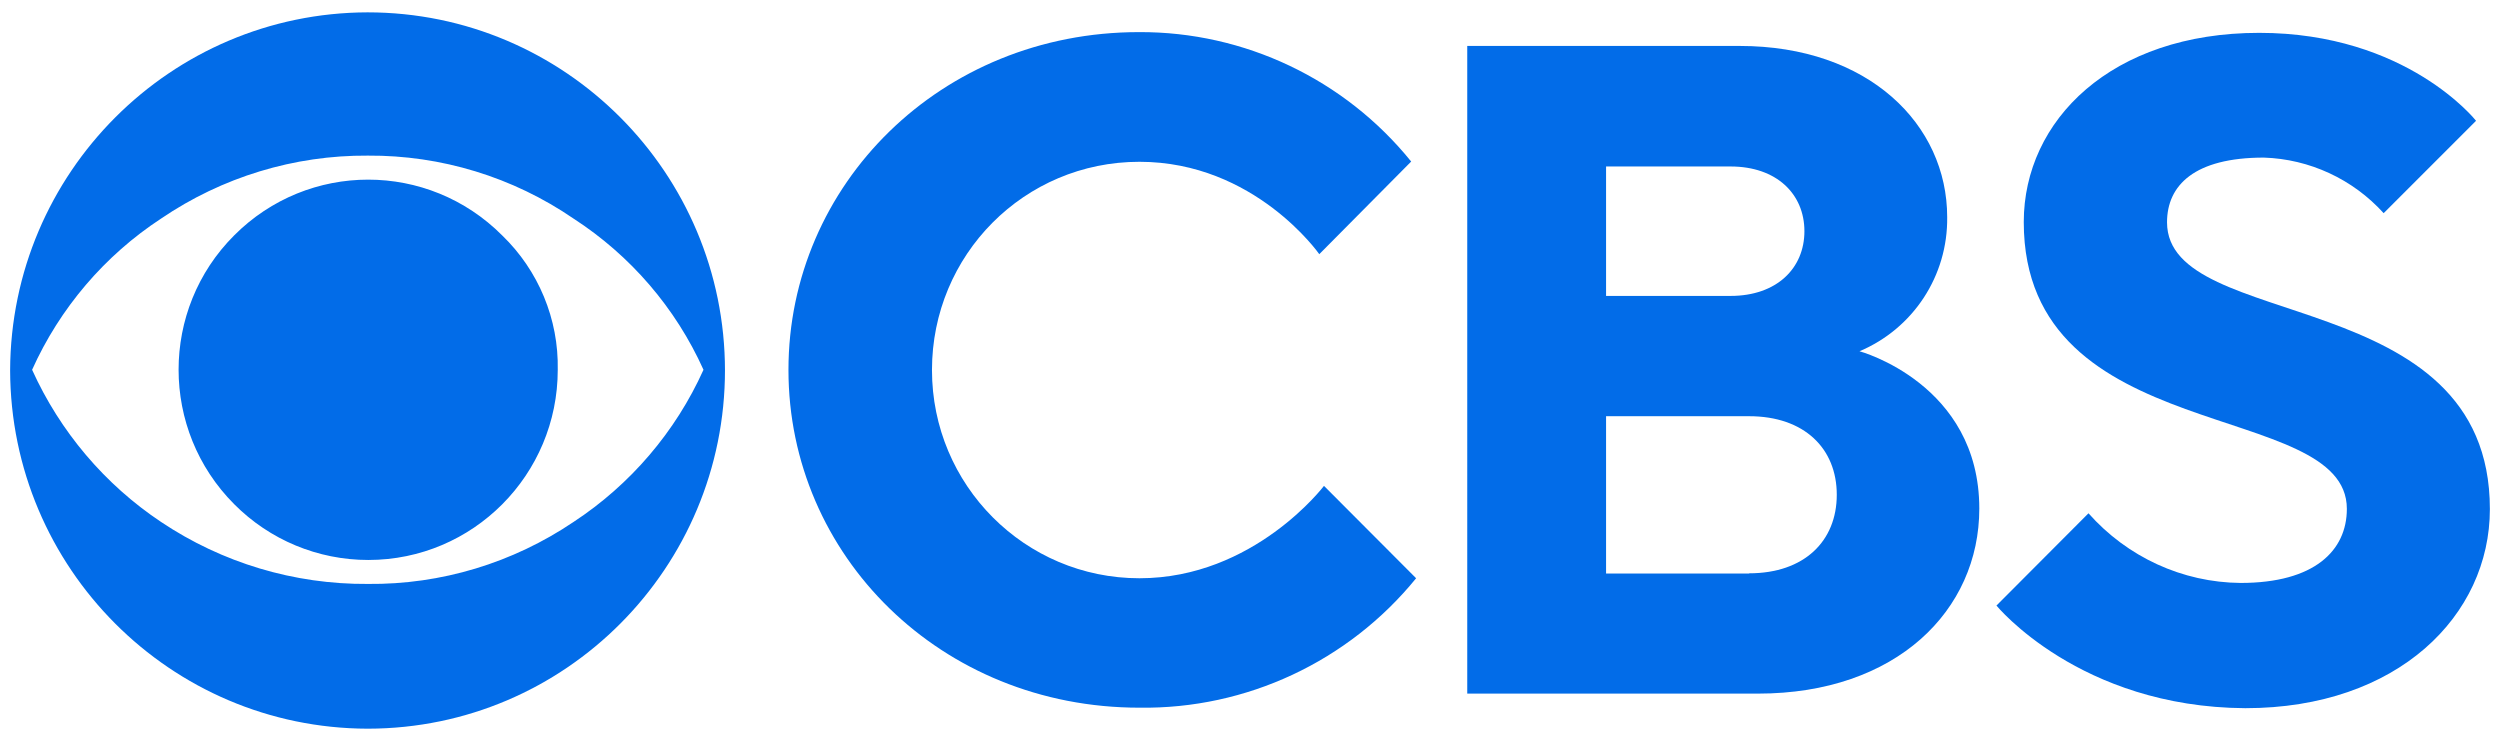
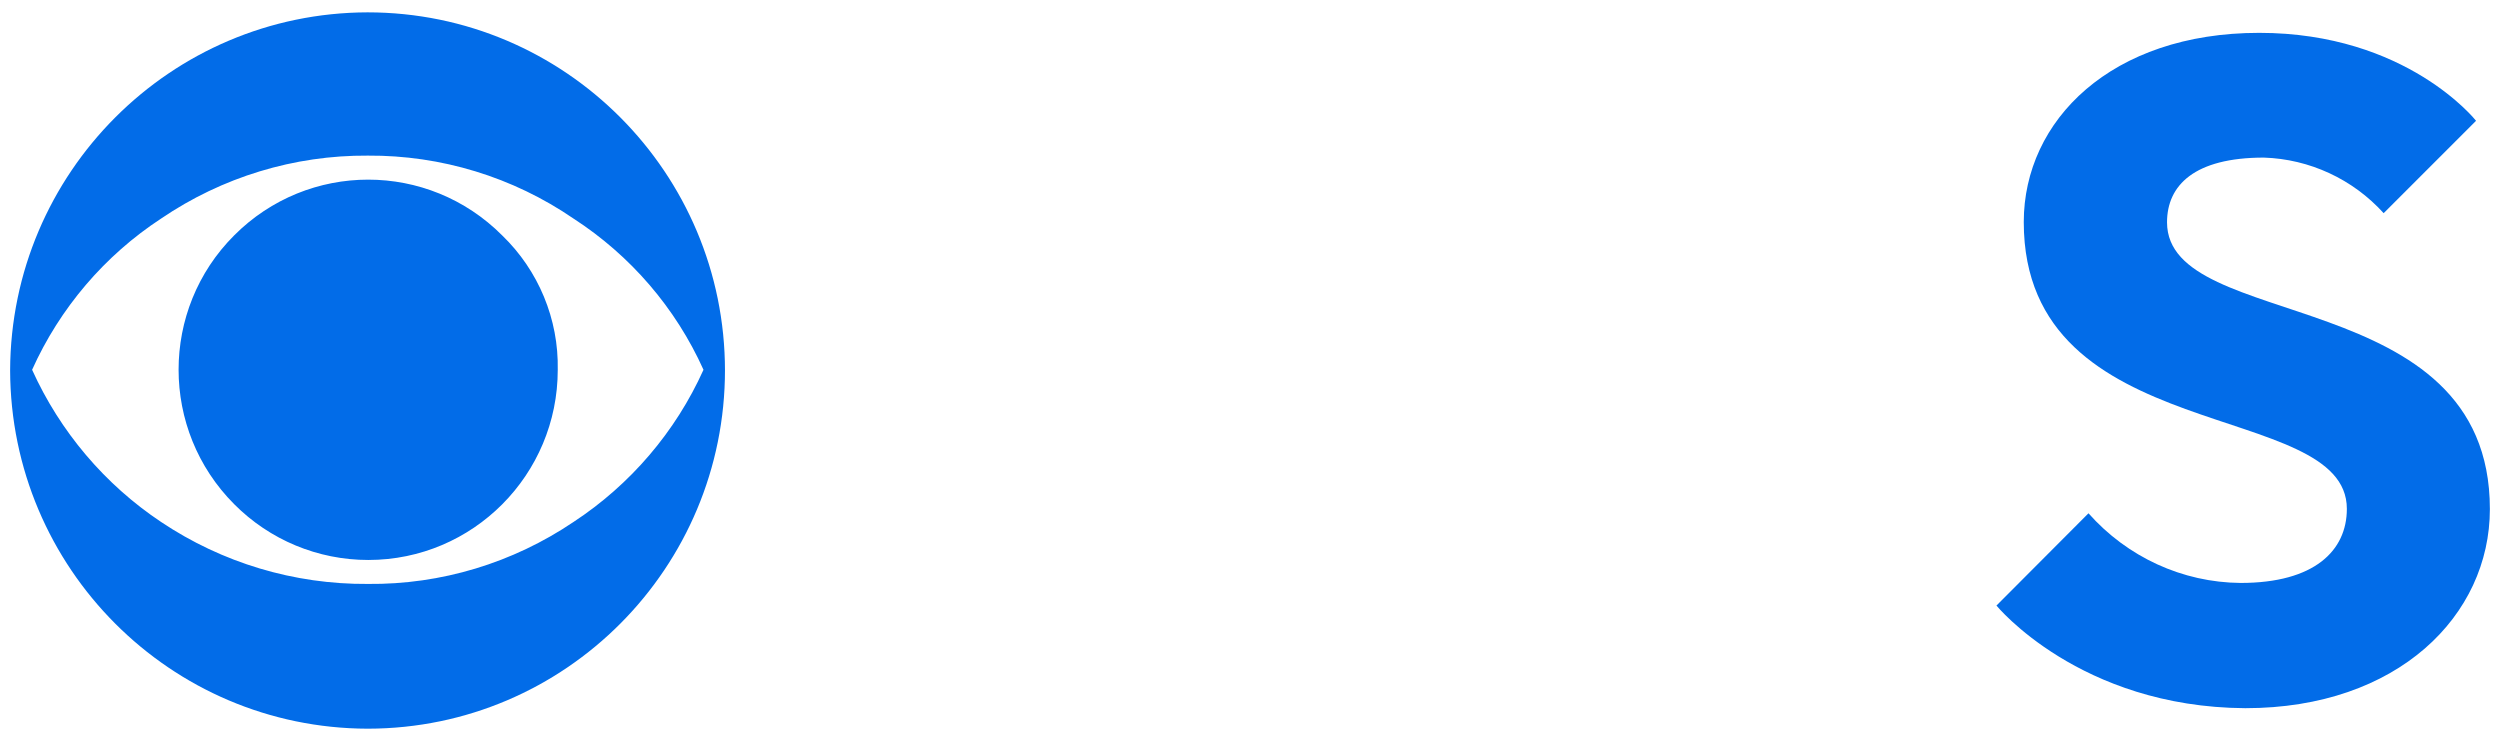
<svg xmlns="http://www.w3.org/2000/svg" id="Layer_1" viewBox="0 0 101.21 30">
  <defs>
    <style>      .st0 {        fill: #026ce8;      }    </style>
  </defs>
  <g id="g208">
    <g id="g10">
      <path id="path2" class="st0" d="M29.35,14.97c.01,8.01-6.46,14.52-14.45,14.53h-.02c-7.98-.02-14.45-6.5-14.47-14.51C.44,6.99,6.91.52,14.88.5c7.99,0,14.47,6.5,14.47,14.51h0v-.04ZM28.48,14.97c-1.13-2.51-2.96-4.63-5.26-6.12-2.45-1.68-5.36-2.57-8.33-2.55-2.98-.02-5.9.87-8.37,2.55-2.29,1.5-4.1,3.63-5.22,6.12,1.13,2.5,2.94,4.64,5.22,6.16,2.48,1.66,5.39,2.53,8.37,2.51,2.97.03,5.87-.85,8.33-2.51,2.3-1.51,4.13-3.65,5.26-6.16ZM22.58,14.97c0,4.25-3.43,7.7-7.67,7.7-2.04,0-3.99-.81-5.43-2.26-3-3.01-3-7.88,0-10.88,3-3.01,7.85-3.01,10.85,0,1.47,1.42,2.29,3.39,2.25,5.44Z" />
-       <path id="path4" class="st0" d="M31.92,14.97c0-7.49,6.16-13.67,14.19-13.67,4.27-.02,8.33,1.91,11.02,5.24l-3.72,3.75s-2.61-3.74-7.28-3.74-8.4,3.77-8.4,8.43,3.76,8.43,8.4,8.43,7.47-3.74,7.47-3.74l3.73,3.74c-2.74,3.37-6.87,5.3-11.2,5.24-8.05,0-14.21-6.17-14.21-13.67h0Z" />
-       <path id="path6" class="st0" d="M59.41,1.86h11.02c5.22,0,8.4,3.18,8.4,6.93.03,2.37-1.37,4.51-3.55,5.43,0,0,4.85,1.31,4.85,6.37,0,4.12-3.36,7.49-8.96,7.49h-11.77V1.86ZM70.06,11.98c1.87,0,2.99-1.12,2.99-2.62s-1.12-2.62-2.99-2.62h-5.04v5.24h5.04ZM70.81,23.21c2.24,0,3.55-1.31,3.55-3.18s-1.31-3.18-3.55-3.18h-5.79v6.37h5.79Z" />
      <path id="path8" class="st0" d="M80.82,24.52l3.73-3.74c1.57,1.77,3.8,2.8,6.16,2.82,2.99,0,4.3-1.31,4.3-3,0-4.49-13.08-2.42-13.08-11.61,0-4.12,3.55-7.66,9.53-7.66s8.78,3.56,8.78,3.56l-3.74,3.74c-1.25-1.38-3-2.19-4.85-2.25-2.81,0-3.92,1.12-3.92,2.62,0,4.49,13.07,2.42,13.07,11.61,0,4.31-3.73,8.06-9.9,8.06-6.72-.04-10.08-4.16-10.08-4.16h0Z" />
    </g>
  </g>
</svg>